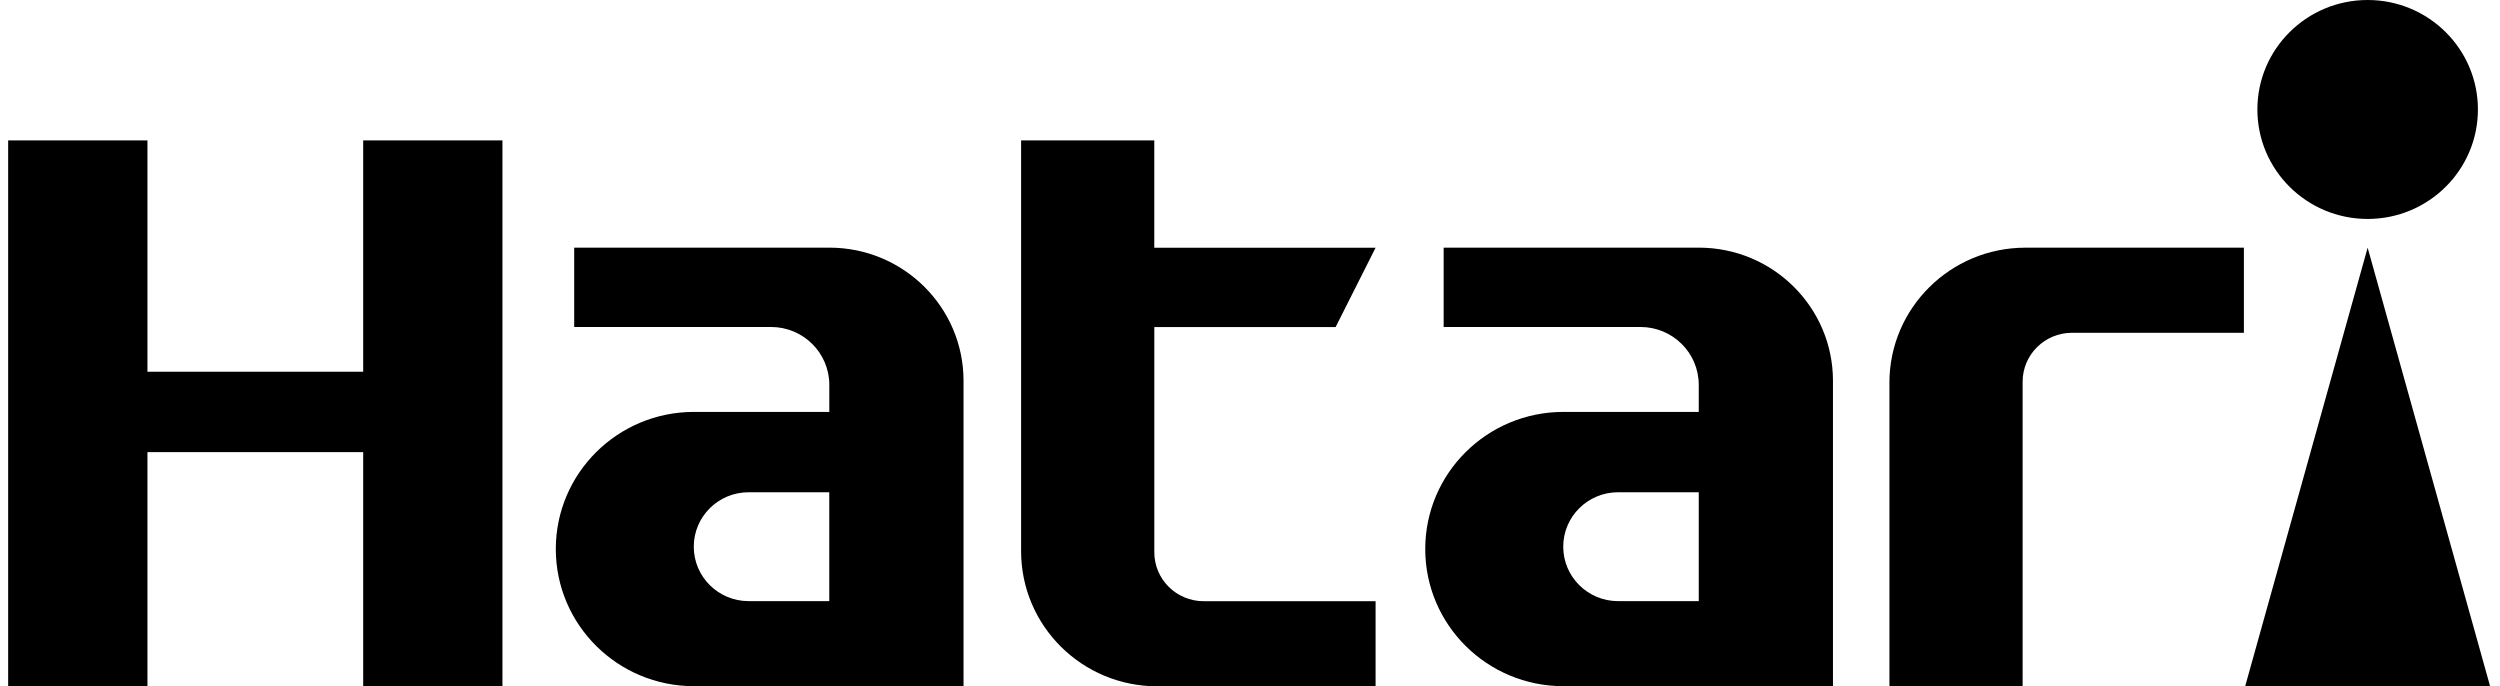
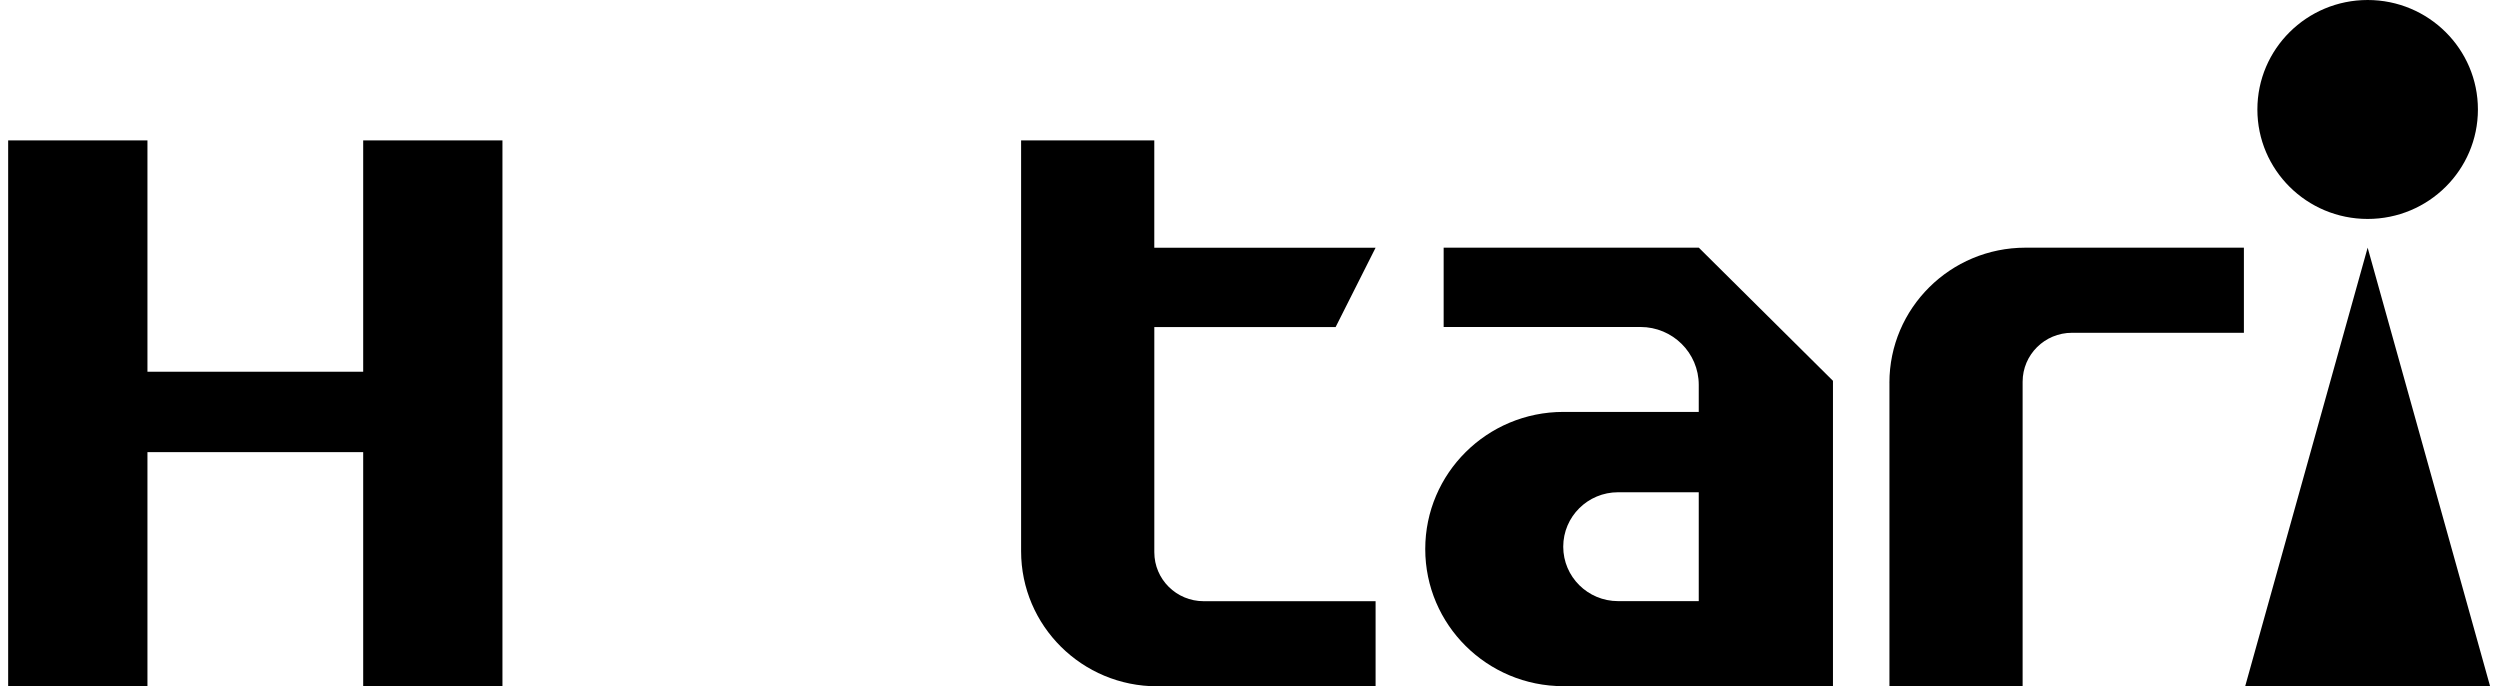
<svg xmlns="http://www.w3.org/2000/svg" width="102" height="28" viewBox="0 0 102 28" fill="none">
  <g clip-path="url(#clip0_6226_36486)">
    <path d="M14.818 15.168H6.016V5.727H0.333V27.999H6.016V18.446H14.818V27.999H20.5V5.727H14.818V15.168Z" fill="black" />
-     <path d="M33.838 10.105H23.427V13.341H31.458C32.772 13.341 33.836 14.398 33.836 15.701V16.806H28.313C25.199 16.806 22.677 19.311 22.677 22.401C22.677 25.492 25.201 27.996 28.313 27.996H39.312V15.537C39.312 12.536 36.861 10.104 33.839 10.104L33.838 10.105ZM33.834 24.526H30.544C29.308 24.526 28.306 23.532 28.306 22.305C28.306 21.078 29.308 20.084 30.544 20.084H33.834V24.525V24.526Z" fill="black" />
-     <path d="M69.311 10.105H58.901V13.341H66.931C68.245 13.341 69.309 14.398 69.309 15.701V16.806H63.786C60.673 16.806 58.15 19.311 58.15 22.401C58.15 25.492 60.674 27.996 63.786 27.996H74.785V15.537C74.785 12.536 72.334 10.104 69.312 10.104L69.311 10.105ZM69.309 24.526H66.018C64.782 24.526 63.78 23.532 63.78 22.305C63.78 21.078 64.782 20.084 66.018 20.084H69.309V24.525V24.526Z" fill="black" />
+     <path d="M69.311 10.105H58.901V13.341H66.931C68.245 13.341 69.309 14.398 69.309 15.701V16.806H63.786C60.673 16.806 58.15 19.311 58.15 22.401C58.15 25.492 60.674 27.996 63.786 27.996H74.785V15.537L69.311 10.105ZM69.309 24.526H66.018C64.782 24.526 63.78 23.532 63.78 22.305C63.78 21.078 64.782 20.084 66.018 20.084H69.309V24.525V24.526Z" fill="black" />
    <path d="M54.494 13.343L56.124 10.107H47.095V5.729H41.661V22.489C41.661 25.533 44.147 28.001 47.213 28.001H56.124V24.529H49.108C47.997 24.529 47.096 23.635 47.096 22.531V13.344H54.495L54.494 13.343Z" fill="black" />
    <path d="M77.089 15.616V27.998H82.523V15.575C82.523 14.472 83.424 13.578 84.535 13.578H91.551V10.105H82.64C79.574 10.105 77.088 12.574 77.088 15.617L77.089 15.616Z" fill="black" />
    <path d="M96.6 10.105L91.603 27.999H101.596L96.6 10.105Z" fill="black" />
    <path d="M96.6 8.933C99.084 8.933 101.099 6.933 101.099 4.467C101.099 2 99.084 0 96.6 0C94.115 0 92.101 2 92.101 4.467C92.101 6.933 94.115 8.933 96.6 8.933Z" fill="black" />
  </g>
  <defs>
    <clipPath id="clip0_6226_36486">
      <rect width="101.263" height="28" fill="white" transform="translate(0.333)" />
    </clipPath>
  </defs>
</svg>